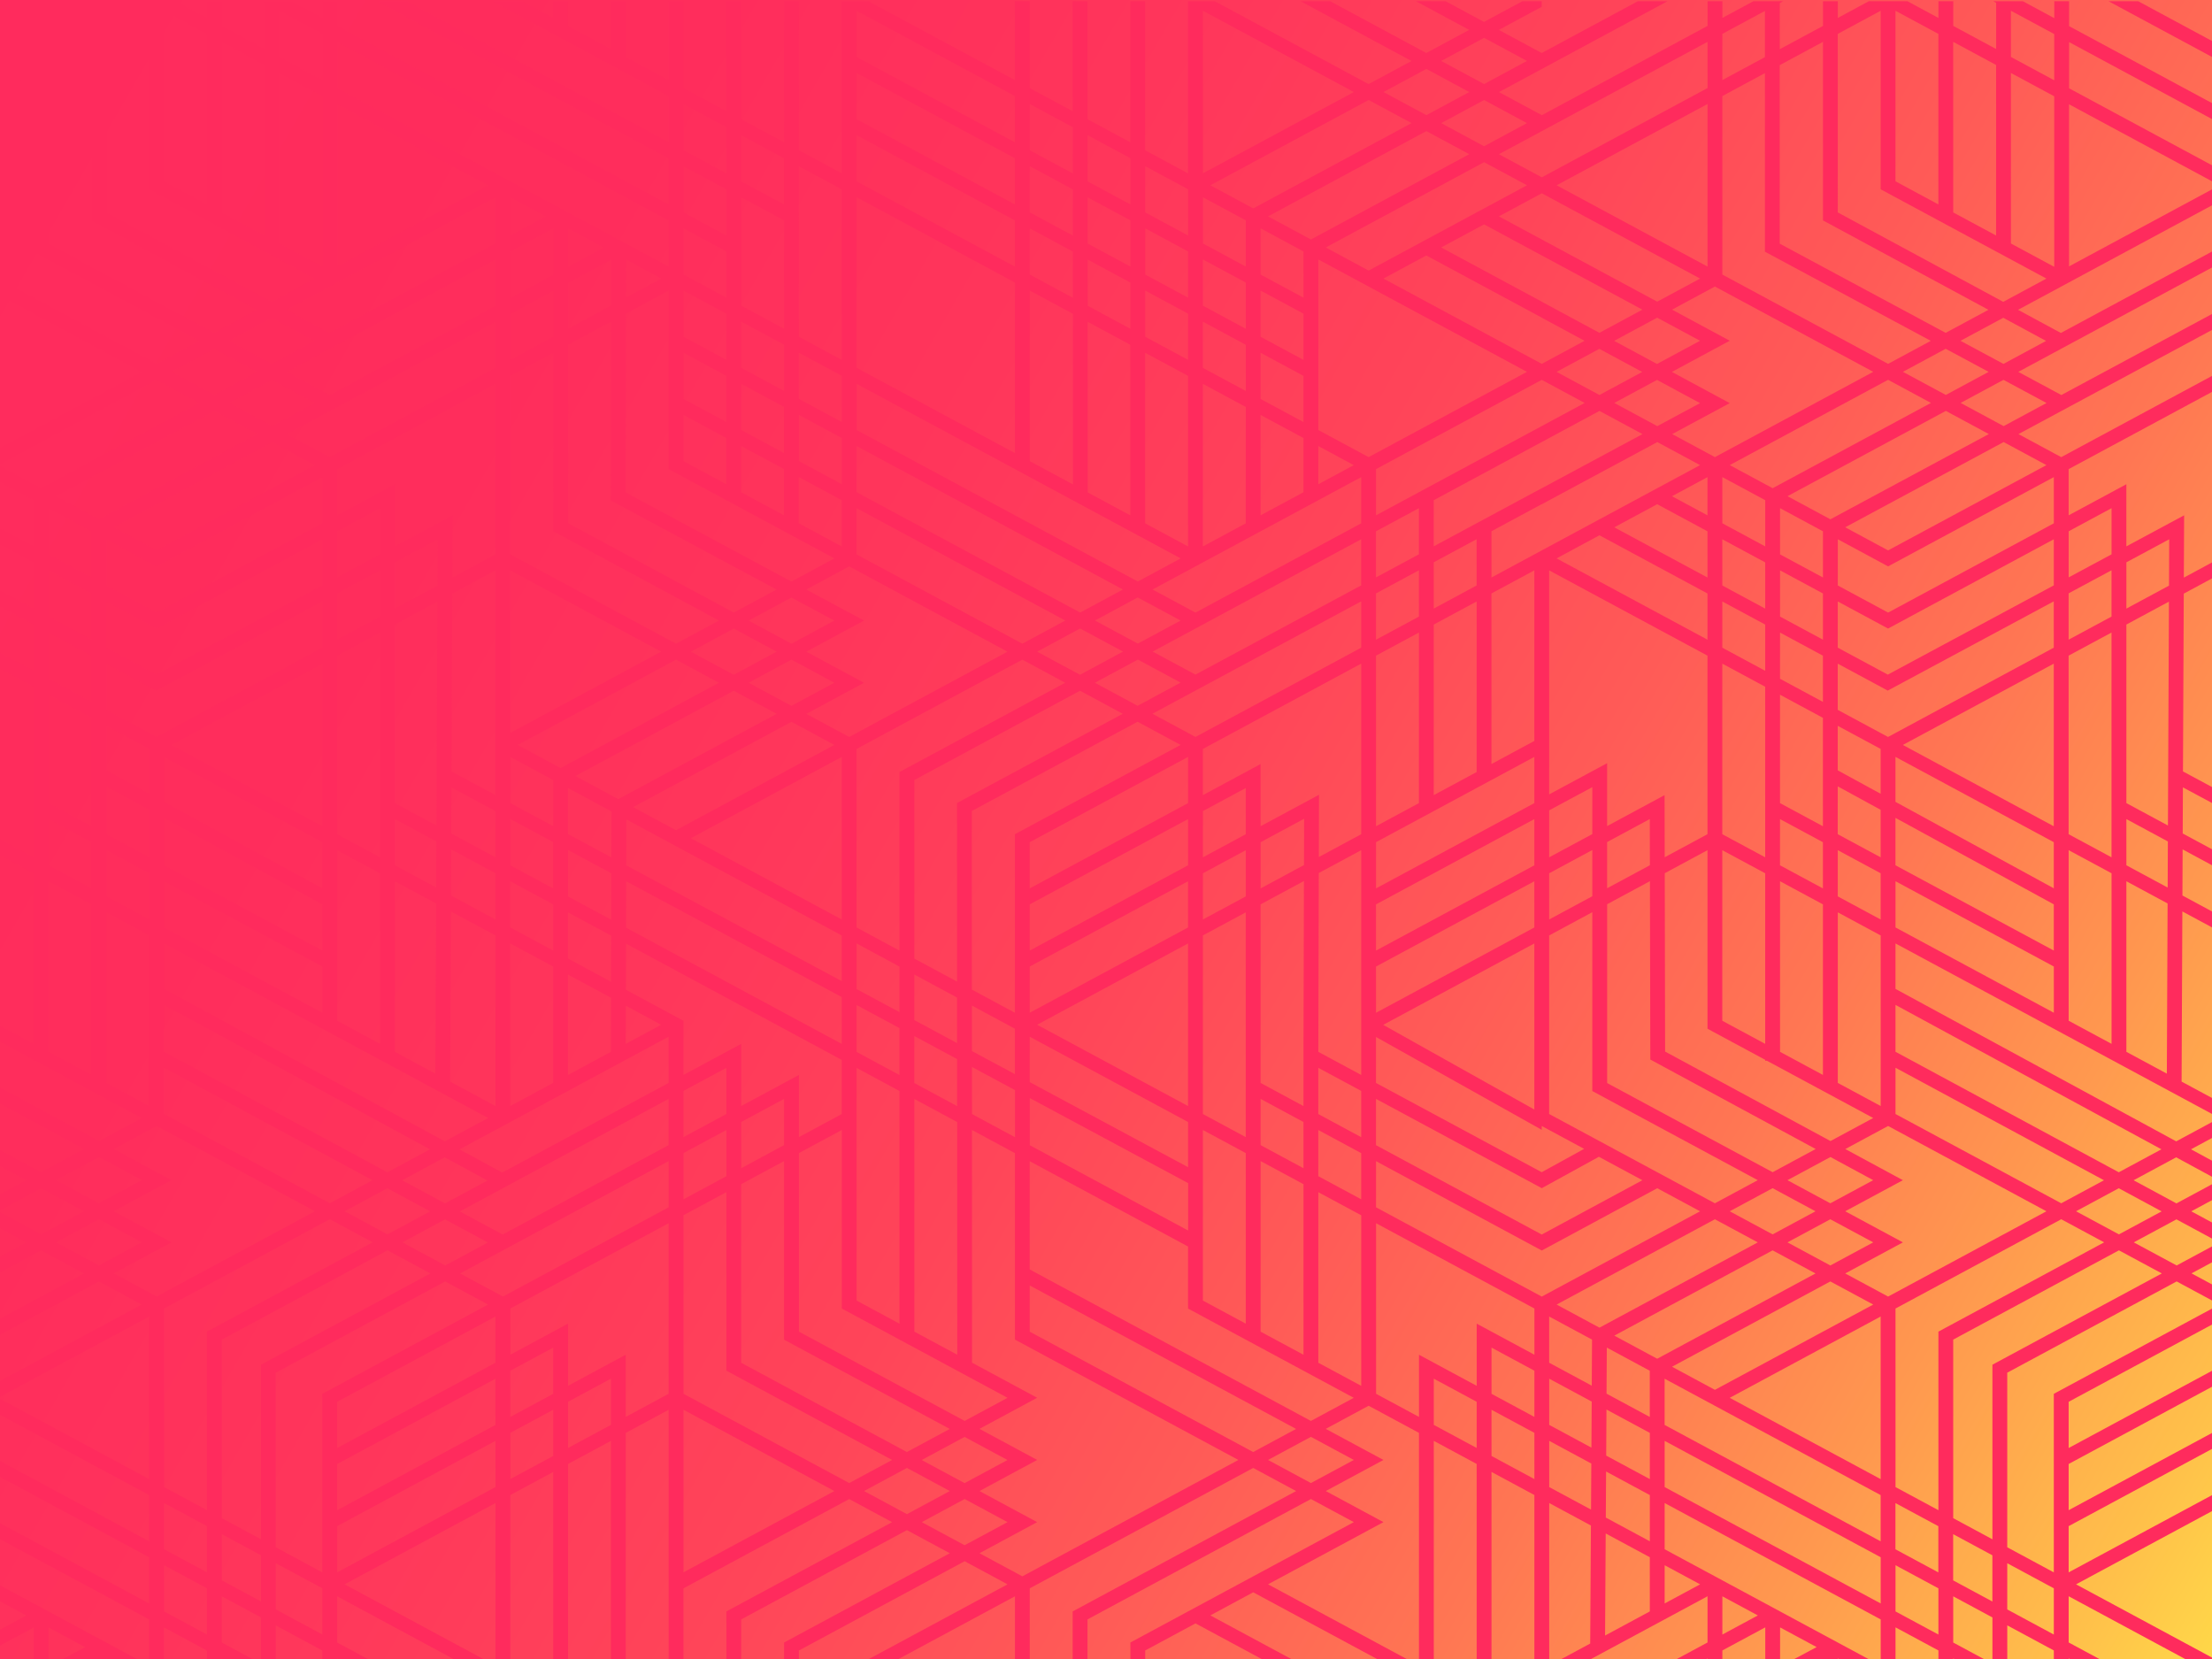
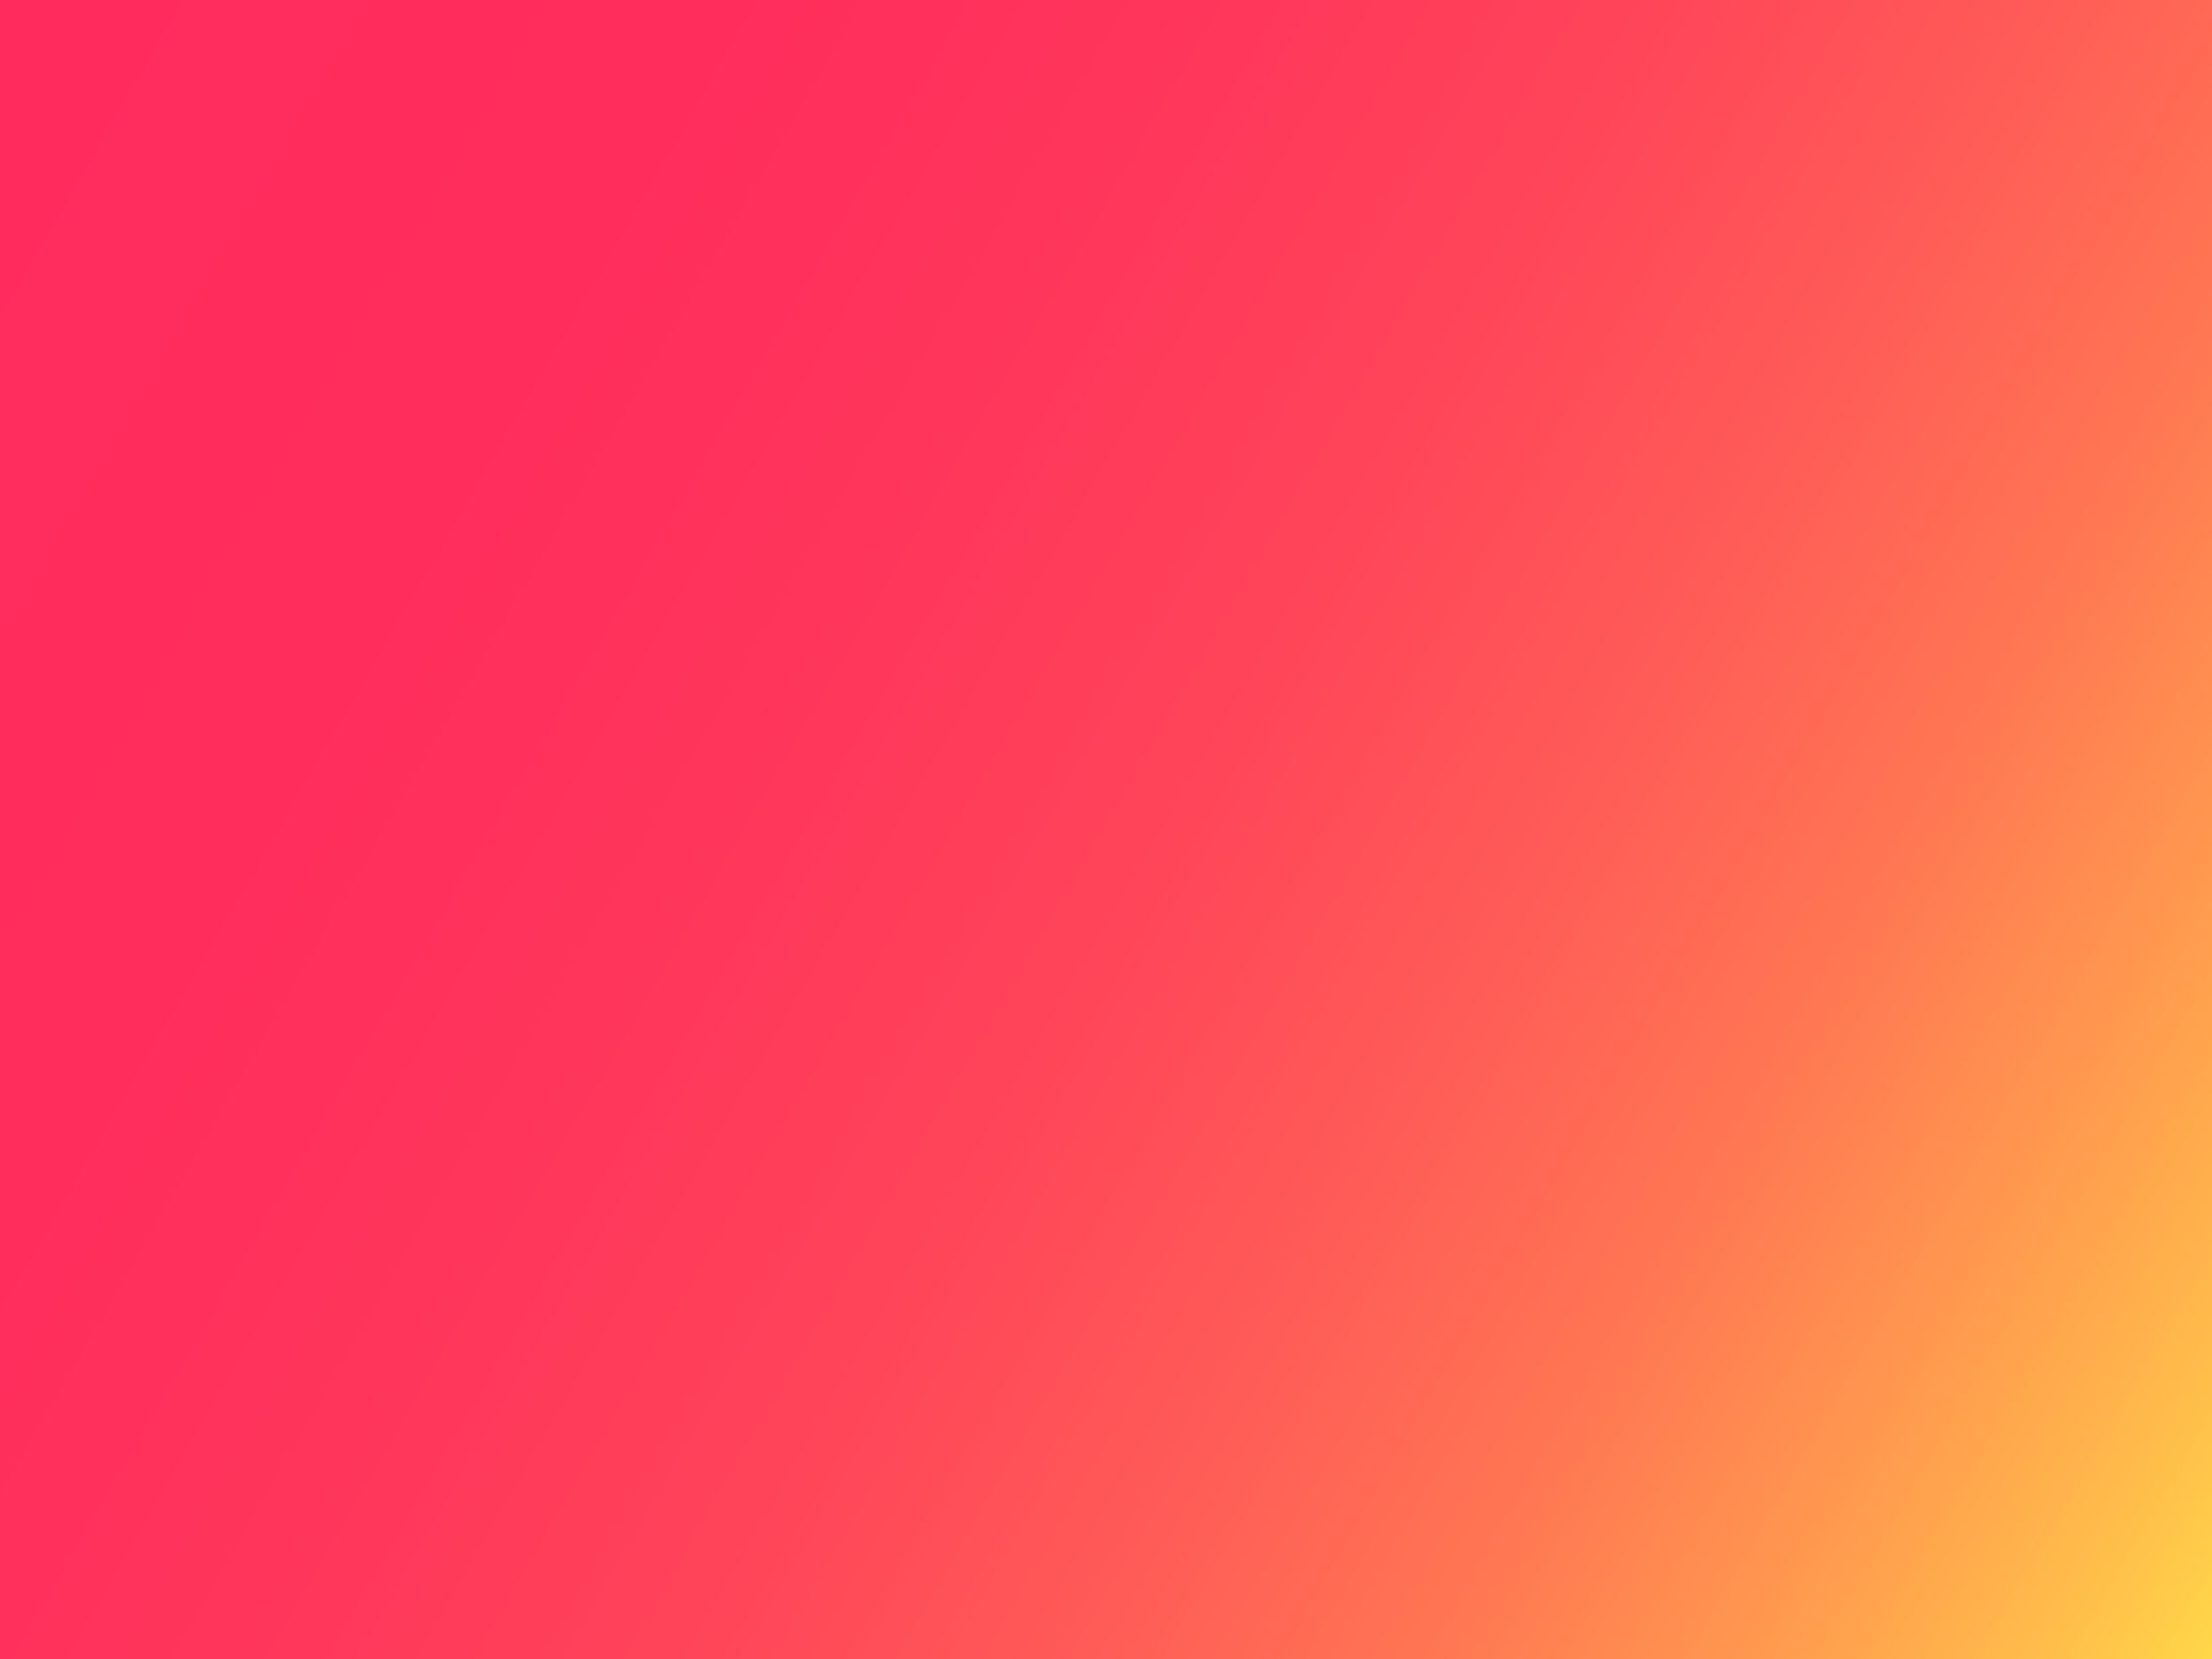
<svg xmlns="http://www.w3.org/2000/svg" viewBox="0 0 1800 1350">
  <defs>
    <style>.cls-1{fill:#ff2b5d;fill-rule:evenodd;mix-blend-mode:multiply;}.cls-1,.cls-2{stroke-width:0px;}.cls-2{fill:url(#linear-gradient);}.cls-3{isolation:isolate;}</style>
    <linearGradient id="linear-gradient" x1="1224.78" y1="1663.94" x2="103.95" y2="-277.39" gradientTransform="translate(209.87 13) rotate(90) scale(1 -1)" gradientUnits="userSpaceOnUse">
      <stop offset="0" stop-color="#ffd948" />
      <stop offset=".05" stop-color="#ffc04a" />
      <stop offset=".15" stop-color="#ff984f" />
      <stop offset=".25" stop-color="#ff7653" />
      <stop offset=".36" stop-color="#ff5b57" />
      <stop offset=".48" stop-color="#ff4559" />
      <stop offset=".62" stop-color="#ff365b" />
      <stop offset=".77" stop-color="#ff2d5c" />
      <stop offset="1" stop-color="#ff2b5d" />
    </linearGradient>
  </defs>
  <g class="cls-3">
    <g id="Layer_1">
      <rect class="cls-2" x="0" y="0" width="1806.29" height="1354.72" />
-       <path class="cls-1" d="m1818,43.04L1739.92.99h-24.12s102.19,55.05,102.19,55.05v-12.99Zm-851.24,1322.13h18.09s-18.09-9.74-18.09-9.74v9.74ZM1818,.99h-8.27s8.27,4.45,8.27,4.45V.99Zm-1776.09,0h-24.12S0,10.57,0,10.57v12.99s27.19-14.65,27.19-14.65v37.6S0,61.16,0,61.16v13s27.19-14.65,27.19-14.65v145.3s135.02,72.57,135.02,72.57l-34.79,18.74L0,227.48v12.99s115.36,62.14,115.36,62.14L0,364.75v12.99s127.42-68.64,127.42-68.64l34.9,18.8-128.84,69.4L0,379.27v12.99s27.46,14.79,27.46,14.79v37.6S0,429.87,0,429.87v12.99s27.46,14.79,27.46,14.79v37.6S0,480.47,0,480.47v12.99s27.46,14.79,27.46,14.79v37.61S0,531.07,0,531.07v12.99s27.46,14.79,27.46,14.79v138.8S0,682.86,0,682.86v12.99s27.46,14.79,27.46,14.79v138.8S0,834.66,0,834.66v12.99s27.46,14.79,27.46,14.79v.75s1.4,0,1.4,0l86.5,46.59-34.79,18.74L0,884.94v13.01s68.52,37.07,68.52,37.07l-35.03,18.87L0,935.85v12.99s21.42,11.54,21.42,11.54L0,971.93v12.99s33.49-18.04,33.49-18.04l34.9,18.8-34.9,18.8L0,986.45v12.99s21.42,11.54,21.42,11.54L0,1022.52v13s33.49-18.04,33.49-18.04l34.91,18.8L0,1073.12v13s80.45-43.34,80.45-43.34l34.9,18.8L0,1123.72v12.99s121.38-65.38,121.38-65.38v132.3S0,1138.25,0,1138.25v12.99s121.38,65.39,121.38,65.39v37.61S0,1188.84,0,1188.84v12.99s121.38,65.39,121.38,65.39v37.61S0,1239.44,0,1239.44v12.99s121.38,65.39,121.38,65.39v37.6S0,1290.04,0,1290.04v12.99s21.43,11.54,21.43,11.54L0,1326.11v12.99s27.46-14.79,27.46-14.79v38.36s-4.66,2.49-4.66,2.49h24.27s27.36-14.62,27.36-14.62v14.62s12.06,0,12.06,0v-15.56s28.88,15.56,28.88,15.56h24.12s-6.03-3.25-6.03-3.25v-37.61s34.91,18.8,34.91,18.8v22.05s12.06,0,12.06,0v-15.55s28.87,15.55,28.87,15.55h24.12s-9.02-4.86-9.02-4.86v-37.61s37.9,20.42,37.9,20.42v22.05s12.06,0,12.06,0v-15.56s28.88,15.56,28.88,15.56h24.12s-52.99-28.55-52.99-28.55v-37.6s122.8,66.15,122.8,66.15h24.12s-6.39-3.45-6.39-3.45l.37-.22v-144.88s34.91-18.8,34.91-18.8v167.35s12.06,0,12.06,0v-173.85s34.91-18.8,34.91-18.8v192.65s12.06,0,12.06,0v-199.15s34.9-18.8,34.9-18.8v217.95s12.06,0,12.06,0v-72.65s134.87-72.65,134.87-72.65l34.91,18.8-134.87,72.65v53.84s12.06,0,12.06,0v-47.35s134.87-72.65,134.87-72.65l34.9,18.8-134.86,72.65v28.55s12.06,0,12.06,0v-22.05s134.86-72.65,134.86-72.65l34.91,18.8-140.89,75.9h24.12s122.8-66.15,122.8-66.15v66.15s12.06,0,12.06,0v-72.65s181.83-97.95,181.83-97.95l34.91,18.8-181.83,97.95v53.84s12.06,0,12.06,0v-47.35s181.83-97.95,181.83-97.95l34.9,18.8-181.83,97.95v28.55s12.06,0,12.06,0v-22.05s40.94-22.05,40.94-22.05l81.87,44.1h24.12s-93.93-50.6-93.93-50.6l34.9-18.8,128.84,69.4h24.12s-6.03-3.25-6.03-3.25v-189.4s34.91,18.8,34.91,18.8v173.84s12.06,0,12.06,0v-167.35s34.9,18.8,34.9,18.8v148.54s18.09,0,18.09,0l122.81-66.15v37.6s-52.99,28.55-52.99,28.55h24.12s28.88-15.56,28.88-15.56v15.56s12.06,0,12.06,0v-22.05s34.91-18.8,34.91-18.8v38.36s-4.66,2.49-4.66,2.49h24.27s27.36-14.62,27.36-14.62v14.62s12.06,0,12.06,0v-15.56s28.87,15.56,28.87,15.56h24.12s-6.03-3.25-6.03-3.25v-37.61s34.91,18.8,34.91,18.8v22.05s12.06,0,12.06,0v-15.55s28.87,15.55,28.87,15.55h24.12s-9.02-4.86-9.02-4.86v-37.61s37.9,20.42,37.9,20.42v22.05s12.06,0,12.06,0v-15.56s28.88,15.56,28.88,15.56h24.12s-52.99-28.55-52.99-28.55v-37.6s122.8,66.15,122.8,66.15h11.91s0-310.17,0-310.17l-34.75-18.72,34.75-18.72v-12.99s-.05.03-.05.03l-34.88-18.82,34.93-18.81v-12.99s-.39.21-.39.21l-34.76-18.88,35.15-18.94V144.24s-134.37-72.38-134.37-72.38v-37.6s134.37,72.38,134.37,72.38v-12.99s-134.37-72.38-134.37-72.38V.99s-12.06,0-12.06,0v13.78s-25.58-13.78-25.58-13.78h-24.12s2.39,1.29,2.39,1.29v37.61s-34.9-18.8-34.9-18.8V.99s-12.06,0-12.06,0v13.6s-25.24-13.6-25.24-13.6h-31.4s-25.23,13.59-25.23,13.59V.99s-12.06,0-12.06,0v20.09s-35.17,18.95-35.17,18.95V2.42s2.66-1.43,2.66-1.43h-24.11s-25.25,13.6-25.25,13.6V.99s-12.06,0-12.06,0v20.09s-134.86,72.65-134.86,72.65h0s-34.9-18.8-34.9-18.8l34.9-18.8h0S1356.93.99,1356.93.99h-24.12s-78.24,42.14-78.24,42.14h0s-34.9-18.8-34.9-18.8l34.9-18.8V.99s-15.7,0-15.7,0l-31.27,16.84-31.26-16.84h-24.13s43.33,23.34,43.33,23.34l-34.91,18.8L1082.41.99h-24.12s90.3,48.64,90.3,48.64l-34.91,18.8L988.48.99h-21.73s0,140.09,0,140.09l-34.9-18.8V.99s-12.06,0-12.06,0v114.79s-34.82-18.76-34.82-18.76l-.06-96.03h-12.06s.05,89.53.05,89.53l-34.99-18.85V.99s-12.06,0-12.06,0v64.19S706.69.99,706.69.99h-21.73s0,140.09,0,140.09l-34.94-18.82.03-121.27h-12.06s-.02,114.77-.02,114.77l-34.88-18.79V.99s-12.06,0-12.06,0v89.49s-34.91-18.8-34.91-18.8V.99s-12.06,0-12.06,0v64.19s-34.9-18.8-34.9-18.8V.99s-12.06,0-12.06,0v38.9s-34.91-18.8-34.91-18.8V.99s-12.06,0-12.06,0v13.6s-25.24-13.6-25.24-13.6h-24.12s143.29,77.18,143.29,77.18v37.6S330.97.99,330.97.99h-24.12s237.21,127.78,237.21,127.78v37.61S274.68,21.26,274.68,21.26V.99s-12.06,0-12.06,0v13.78S237.04.99,237.04.99h-24.12s2.39,1.29,2.39,1.29v37.61s-34.9-18.8-34.9-18.8V.99s-12.06,0-12.06,0v13.6S143.11.99,143.11.99h-31.4s-25.23,13.59-25.23,13.59V.99s-12.06,0-12.06,0v20.09s-35.17,18.95-35.17,18.95V2.42s2.66-1.43,2.66-1.43Zm-2.4,1355.25v-31.92s29.74,16.02,29.74,16.02l-29.74,15.9ZM186.35,277.37l34.78-18.73,34.85,18.83-34.68,18.69-34.95-18.78Zm76.27-60.21l-35.24-18.98V59.37s35.24,18.98,35.24,18.98v138.8Zm12.06-132.3l122.47,65.97-122.47,65.97V84.85Zm128.5,75.71v37.61s-135.15,72.8-135.15,72.8l-34.85-18.83,170-91.58Zm1174.13,1118.96l-34.91-18.8v-37.61s34.91,18.8,34.91,18.8v37.61Zm12.06-31.11l31.91,17.19v37.61s-31.91-17.19-31.91-17.19v-37.6Zm-751.44-215.38v-88.11s128.84,69.42,128.84,69.42v50.48s126.82,68.31,126.82,68.31l8.05,4.33-34.91,18.8-228.79-123.25Zm216.73,129.74l-34.9,18.8-181.83-97.94v-37.61s216.73,116.75,216.73,116.75Zm-316.69,18.8l-134.86-72.64v-145.3s34.9-18.8,34.9-18.8v145.3s134.86,72.65,134.86,72.65l-34.9,18.8Zm46.96-12.3l34.91,18.8-34.9,18.8-34.91-18.8,34.9-18.8Zm-369.69-53.85l34.91-18.8v37.61s-34.91,18.8-34.91,18.8v-37.61Zm-12.06,44.1l-128.83,69.4v-37.6s128.83-69.4,128.83-69.4v37.61Zm-128.83,18.8v-37.61s118.79-63.99,118.79-63.99l10.04-5.41v37.61s-128.83,69.4-128.83,69.4Zm103.67-106.44l-115.73,62.34v145.3s-37.9-20.42-37.9-20.42v-142.07s137.86-74.26,137.86-74.26l34.91,18.8-19.14,10.31Zm225.08-708.95l34.82,18.74v37.62s-34.82-18.75-34.82-18.75v-37.62Zm-12.06,31.12l-34.91-18.8v-37.61s34.91,18.79,34.91,18.79v37.62Zm58.93-5.88l35,18.84v37.64s-35-18.86-35-18.86v-37.63Zm281.88-101.12l34.9,18.8v138.81s-34.9-18.8-34.9-18.8v-138.81Zm-12.06,132.31l-34.65-18.66-.08-138.85,34.73,18.71v138.81Zm416.54-116.69l-34.79,18.74-34.9-18.8,34.81-18.75,34.88,18.81Zm-22.82-25.31l35-18.86,34.9,18.8-35.03,18.87-34.88-18.81ZM497.11,855.94l-34.91,18.81v-81.7s35.03,18.87,35.03,18.87l-.12,44.03Zm12.16-37.54l28.77,15.5-28.85,15.54.08-31.03Zm122.72-288.11l-34.93,18.81-34.9-18.8,34.94-18.82,34.89,18.81Zm-22.83-25.3l34.81-18.75,34.95,18.78-34.88,18.79-34.89-18.81Zm645.42,411.3l34.51,18.59-34.51,18.98h0l-.03.02-134.84-72.63v-37.41s134.87,75.55,134.87,75.55v-3.1Zm-804.43-281.54v37.49s-34.91-18.75-34.91-18.75v-37.54s34.91,18.8,34.91,18.8Zm-28.87-28.55l128.83-69.4,34.9,18.8-128.83,69.4-34.9-18.8Zm40.93,35.05l35.42,19.08-.1,37.37-35.33-18.98v-37.47Zm-59.02,18.74v37.68s-36.01-19.4-36.01-19.4l.17-37.53,35.84,19.26Zm12.06,6.48l34.91,18.75v37.75s-34.91-18.81-34.91-18.81v-37.7Zm46.96,25.23l35.29,18.96-.1,37.78-35.19-18.96v-37.77Zm47.37,12.46l.1-37.35,175.3,94.43v37.16s-175.4-94.23-175.4-94.23Zm52.59-22.07l122.81-66.15v132.3s-122.81-66.15-122.81-66.15Zm134.87,85.64l34.9,18.8v37.09s-34.9-18.75-34.9-18.75v-37.14Zm46.97,12.31v-145.3s134.86-72.65,134.86-72.65l34.78,18.74-134.9,72.63.05,145.32-34.8-18.74Zm146.93-224.45l35-18.85,34.8,18.73-35.02,18.86-34.78-18.74Zm216.73-66.23v37.68s-134.86,72.65-134.86,72.65l-35.03-18.87,169.89-91.47Zm59.02,18.88l34.91-18.8v138.8s-34.91,18.8-34.91,18.8v-138.8Zm-12.06,145.3l-34.91,18.8v-138.81s34.91-18.8,34.91-18.8v138.81Zm-34.91-132.99v-37.68s34.91-18.79,34.91-18.79v37.67s-34.91,18.8-34.91,18.8Zm-12.06,19.49v138.8s-34.48,18.57-34.48,18.57l.13-50.67-47.52,25.6v-50.6s-46.97,25.3-46.97,25.3v-37.61s128.83-69.4,128.83-69.4Zm-46.46,126.22l-.1,37.66-35.3,19.02v-37.61s35.4-19.07,35.4-19.07Zm-82.37,31.38v-37.6s34.9-18.8,34.9-18.8v37.61s-34.9,18.8-34.9,18.8Zm128.83-5.81v182.9s-34.9-18.8-34.9-18.8l.38-145.51,34.52-18.59Zm-140.9-38.29l-128.84,69.4v-37.61s128.84-69.4,128.84-69.4v37.61Zm0,12.99v37.6s-128.84,69.4-128.84,69.4v-37.6s128.84-69.4,128.84-69.4Zm46.97,25.3v37.61s-34.9,18.8-34.9,18.8v-37.6s34.9-18.8,34.9-18.8Zm47.33,25.1l-.35,132.52h-.02s0,50.6,0,50.6l-34.9-18.82v-145.3s35.27-19,35.27-19Zm11.69,151.99l34.91,18.8v37.65s-34.91-18.82-34.91-18.82v-37.63Zm52.82-34.95l122.98-66.25v135.14s-122.98-68.9-122.98-68.9Zm-5.85-9.84v-37.61s128.84-69.4,128.84-69.4v37.6s-128.84,69.41-128.84,69.41Zm0-50.6v-37.6s128.84-69.4,128.84-69.4v37.6s-128.84,69.4-128.84,69.4Zm140.9-114.12l35.11-18.88v38.19s-35.11,18.91-35.11,18.91v-38.22Zm-140.9,63.52v-37.61s128.84-69.4,128.84-69.4v37.6s-128.84,69.4-128.84,69.4Zm93.93-101.2v-138.8s34.9-18.8,34.9-18.8v138.8s-34.9,18.8-34.9,18.8Zm-46.97-126.5v-37.67s34.91-18.79,34.91-18.79v37.66s-34.91,18.8-34.91,18.8Zm-46.97-25.37v-37.53s34.91-18.8,34.91-18.8v37.54s-34.91,18.79-34.91,18.79Zm-12.06,6.49l-134.87,72.61-34.8-18.74,169.67-91.4v37.52Zm-181.74,47.38l-34.91-18.8,34.82-18.76,34.9,18.8-34.81,18.75Zm-12.06,6.5l-35,18.85-34.9-18.8,34.99-18.85,34.91,18.79Zm-47.06,25.35l-131.85,71.03-3.02,1.62v145.3s-34.9-18.8-34.9-18.8v-145.3s134.87-72.65,134.87-72.65l34.9,18.8Zm-316.7,120l-34.9-18.8,128.84-69.4,34.9,18.8-128.84,69.4Zm-46.96-25.3l-34.9-18.8,128.83-69.4,34.91,18.8-128.84,69.4Zm105.99-94.7l34.92-18.81,34.89,18.81-34.91,18.8-34.9-18.8Zm-193.89,40.85v-132.3s122.81,66.15,122.81,66.15l-122.81,66.15Zm-12.06,50.55l-35.79-19.23.64-144.69,35.14-18.93v182.85Zm-81.87-151.74v-37.65s34.86-18.74,34.86-18.74l-.17,37.71-34.7,18.69Zm34.64-5.67l-.81,182.18-33.83-18.23v-145.3s34.64-18.66,34.64-18.66Zm-.87,195.14l-.17,37.51-33.6-18.1v-37.6s33.77,18.2,33.77,18.2Zm12.03,6.48l36.07,19.44v37.59s-36.24-19.52-36.24-19.52l.17-37.51Zm48.13,25.94l34.91,18.81v37.58s-34.91-18.8-34.91-18.8v-37.59Zm34.91,69.39v94.7s-34.91,18.8-34.91,18.8v-132.3s34.91,18.8,34.91,18.8Zm12.06-6.5v-37.58s35.16,18.94,35.16,18.94l-.1,37.52-35.06-18.89Zm47.24-25.12l.1-37.79,175.43,94.25v38.12s-175.53-94.58-175.53-94.58Zm187.59,62.94l34.9,18.75v38.2s-34.9-18.81-34.9-18.81v-38.14Zm46.97,12.25v-37.08s34.8,18.75,34.8,18.75v37.03s-34.8-18.7-34.8-18.7Zm46.85-24.83l-.05-145.32,134.9-72.63,35.03,18.87-131.85,71.03-3.02,1.62v145.3s-35.01-18.86-35.01-18.86Zm47.07-18.75l128.84-69.4v37.61s-128.84,69.4-128.84,69.4v-37.61Zm128.84-18.8v132.31s-122.81-66.15-122.81-66.15l122.81-66.15Zm12.06-6.5l34.9-18.8v182.91s-34.9-18.8-34.9-18.8v-145.3Zm46.97,133l34.9,18.82v37.59s-34.9-18.8-34.9-18.8v-37.6Zm46.96,25.32l34.91,18.82v37.56s-34.91-18.8-34.91-18.8v-37.58Zm46.96,12.33v-37.66s134.87,72.65,134.87,72.65h0l.03.02,46.48-25.55,35.4,19.07-81.91,44.2h0s-134.87-72.72-134.87-72.72Zm140.9-25.35v-145.3s35.11-18.91,35.11-18.91v145.52s134.66,72.54,134.66,72.54l-34.91,18.8-134.87-72.65Zm0-158.29v-37.6s35.11-18.91,35.11-18.91v37.6s-35.11,18.91-35.11,18.91Zm47.17-63.01l34.72-18.7.08,37.56-34.8,18.74v-37.6Zm46.74-38.17l-46.74,25.18v-51.18s-47.17,25.38-47.17,25.38v-182.29s128.84,69.4,128.84,69.4v145.29s-34.82,18.76-34.82,18.76l-.1-50.54Zm-87.88-192.65l34.91-18.8,87.9,47.35v37.6s-122.8-66.15-122.8-66.15Zm134.86,85.64l34.91,18.8v138.8s-34.91-18.8-34.91-18.8v-138.8Zm46.97,25.3l34.9,18.8v88.2s-34.9-18.8-34.9-18.8v-88.2Zm-12.06,145.3v138.8s-34.91-18.8-34.91-18.8v-138.8s34.91,18.8,34.91,18.8Zm12.06-6.5v-37.6s34.9,18.8,34.9,18.8v37.61s-34.9-18.8-34.9-18.8Zm46.97-25.3v-38.93s34.9,19.06,34.9,19.06v38.67s-34.9-18.8-34.9-18.8Zm0-51.97v-36.23s34.9,18.8,34.9,18.8v36.49s-34.9-19.06-34.9-19.06Zm52.99-20.67l122.81-66.15v132.31s-122.81-66.15-122.81-66.15Zm-12.06-6.5l-40.93-22.05v-37.6s40.71,21.93,40.71,21.93l135.09-72.63v37.71s-134.87,72.65-134.87,72.65Zm-52.99-28.54l-34.9-18.8v-37.61s34.9,18.8,34.9,18.8v37.6Zm-46.96-25.3l-34.91-18.8v-37.61s34.91,18.8,34.91,18.8v37.61Zm-34.91-69.4v-37.61s34.91,18.8,34.91,18.8v37.6s-34.91-18.8-34.91-18.8Zm-12.06-6.5l-75.84-40.85,34.91-18.8,40.93,22.05v37.61Zm-28.87-66.15l28.87-15.55v31.11s-28.87-15.55-28.87-15.55Zm-105.99,44.1h0s-40.93,22.05-40.93,22.05v-37.66s40.93-22.04,40.93-22.04v.08l94.04-50.58,34.8,18.74-128.84,69.4Zm0-50.56v-.08l-87.9,47.32v-37.54s87.9-47.35,87.9-47.35h0l46.96-25.3,35.01,18.86-81.97,44.09Zm59.02-69.44l34.78-18.74,35.02,18.89-34.79,18.71-35.02-18.87Zm-24.12,0l-34.9,18.8h0s-134.87,72.65-134.87,72.65v-37.6s134.87-72.65,134.87-72.65l34.9,18.8Zm-216.74,66.16v-31.11s28.88,15.56,28.88,15.56l-28.88,15.56Zm-12.06,6.5l-34.9,18.8v-81.7s34.9,18.8,34.9,18.8v44.1Zm-46.96,25.3l-34.9,18.8v-132.3s34.9,18.8,34.9,18.8v94.7Zm12.06-101.2v-37.6s34.9,18.8,34.9,18.8v37.6s-34.9-18.8-34.9-18.8Zm0-50.6v-37.61s34.9,18.8,34.9,18.8v37.6s-34.9-18.8-34.9-18.8Zm-12.06,6.5v37.6s-34.9-18.8-34.9-18.8v-37.6s34.9,18.8,34.9,18.8Zm93.93,107.69v37.6s-134.86,72.65-134.86,72.65l-34.91-18.8,169.77-91.45Zm-228.71,110.21l-181.91-97.94v-37.57s216.74,116.75,216.74,116.75l-34.82,18.76Zm-181.91-84.95l169.85,91.45-34.99,18.84-134.87-72.65v-37.64Zm122.81,116.79l-128.84,69.4-34.9-18.8,46.96-25.3-46.95-25.31,46.96-25.3-47.02-25.26,34.95-18.83,128.84,69.4Zm-187.93-50.56l-34.8,18.74-134.81-72.68-.05-145.27,35.03-18.87-.25,145.61,134.88,72.47Zm-181.66-47.44l134.81,72.68-34.95,18.82-134.87-72.65v-145.3s34.95-18.82,34.95-18.82l.05,145.27Zm-47.06,18.86l-35.09,18.9.22-50.71-47.01,25.28v-50.56s-46.96,25.3-46.96,25.3v-37.6s128.83-69.4,128.83-69.4v138.8Zm-93.93-37.61v37.56s-34.9,18.76-34.9,18.76v-37.52s34.9-18.8,34.9-18.8Zm0,50.54v37.67s-34.9,18.8-34.9,18.8v-37.7s34.9-18.77,34.9-18.77Zm0,50.66v182.9s-34.9-18.8-34.9-18.8v-145.3s34.9-18.8,34.9-18.8Zm-46.96,157.6l-122.81-66.15,122.81-66.15v132.31Zm0,12.99v37.54s-128.84-70.37-128.84-70.37v-36.58s128.84,69.4,128.84,69.4Zm0,50.58v37.6s-128.84-69.39-128.84-69.39v-38.58s128.84,70.37,128.84,70.37Zm12.06-44.09l34.9,18.8v138.8s-34.9-18.8-34.9-18.8v-138.8Zm46.96,25.3l33.55,18.07-.62,138.47-32.93-17.74v-138.8Zm45.58,24.55l36.29,19.55v138.8s-36.91-19.88-36.91-19.88l.62-138.47Zm177.19,101.94v37.6s-135.41,72.94-135.41,72.94l-34.77-18.88,170.17-91.67Zm0,50.6v37.61s-135.07,72.76-135.07,72.76l-34.87-18.82,169.94-91.55Zm12.06-6.5l34.91-18.8v37.61s-34.91,18.8-34.91,18.8v-37.61Zm81.87,6.5v37.61s-34.9,18.8-34.9,18.8v-37.61s34.9-18.8,34.9-18.8Zm12.06-19.49l-46.97,25.3v-50.6s-46.97,25.3-46.97,25.3v-44.1s-46.82-25.22-46.82-25.22l.1-37.52,175.56,94.6v44.04s-34.9,18.8-34.9,18.8v-50.6Zm46.96-5.74l34.9,18.81v189.33s-34.9-18.8-34.9-18.8v-189.33Zm46.97,12.31v-38.22s34.81,18.71,34.81,18.71v38.28s-34.81-18.77-34.81-18.77Zm46.87-26.02v-37.02s34.99,18.86,34.99,18.86v36.96s-34.99-18.8-34.99-18.8Zm47.05-11.66l128.84,69.4v36.76s-128.84-69.22-128.84-69.22v-36.94Zm140.9,75.9l34.9,18.8v138.8s-34.9-18.8-34.9-18.8v-138.8Zm46.97,25.3l34.9,18.8v138.8s-34.9-18.8-34.9-18.8v-138.8Zm46.96,25.3l34.91,18.8v138.8s-34.91-18.8-34.91-18.8v-138.8Zm46.96,12.31v-37.55s134.87,72.72,134.87,72.72h0l93.97-50.7,34.86,18.78-128.83,69.4h0s-134.87-72.65-134.87-72.65Zm275.76,9.74l34.9,18.8-128.83,69.4-34.9-18.8,128.83-69.4Zm-99.98,97.93l-.23,37.48-34.65-18.67v-37.61s34.88,18.79,34.88,18.79Zm12.02,6.48l34.96,18.84v37.61s-35.19-18.96-35.19-18.96l.23-37.48Zm47.03,25.33l175.8,94.7v37.61s-175.8-94.7-175.8-94.7v-37.6Zm52.99,15.55l122.81-66.15v132.3s-122.81-66.15-122.81-66.15Zm-12.06-6.5l-34.9-18.8,128.84-69.4,34.9,18.8-128.84,69.4Zm-46.96-25.3l-34.9-18.8,128.83-69.4,34.91,18.8-128.84,69.4Zm105.99-94.7l34.9-18.8,34.9,18.8-34.9,18.8-34.9-18.8Zm-12.06-6.5l-34.9-18.8,34.9-18.8,34.9,18.8-34.9,18.8Zm12.06-44.1l35-18.85,34.82,18.84-34.93,18.81-34.9-18.8Zm-12.06-6.5l-134.66-72.54v-145.52s34.82-18.76,34.82-18.76l.3,145.14,134.57,72.81-35.03,18.87Zm-87.49-98.17l-.3-145.13,34.79-18.74v145.3s46.97,25.3,46.97,25.3v.75s1.4,0,1.4,0l86.5,46.59-34.79,18.74-134.57-72.81Zm93.52.22v-138.8s34.9,18.8,34.9,18.8v138.8s-34.9-18.8-34.9-18.8Zm46.97-126.49v-37.61s34.9,18.8,34.9,18.8v37.61s-34.9-18.8-34.9-18.8Zm46.96-25.31v-38.58s128.84,70.37,128.84,70.37v37.6s-128.84-69.39-128.84-69.39Zm0-51.62v-36.58s128.84,69.4,128.84,69.4v37.54s-128.84-70.37-128.84-70.37Zm140.9,26.33v-145.3s34.9-18.8,34.9-18.8v182.9s-34.9-18.8-34.9-18.8Zm0-158.29v-37.7s34.9-18.77,34.9-18.77v37.67s-34.9,18.8-34.9,18.8Zm-147.14,28.43l-40.72-21.93v-37.61s40.93,22.05,40.93,22.05l134.87-72.65v37.51s-135.08,72.63-135.08,72.63Zm-52.78-28.43l-34.9-18.8v-37.61s34.9,18.8,34.9,18.8v37.61Zm-34.9-69.41v-37.6s34.9,18.8,34.9,18.8v37.6s-34.9-18.8-34.9-18.8Zm-12.06-6.5l-34.91-18.8v-37.6s34.91,18.8,34.91,18.8v37.6Zm-28.87-66.15l128.84-69.4,34.9,18.8-128.84,69.4-34.9-18.8Zm-12.06-6.5l-34.79-18.74,46.85-25.2-47.09-25.4,47.09-25.37-46.96-25.3,34.9-18.8,128.84,69.4-128.84,69.4Zm-46.97-126.5l-93.93-50.6-34.91-18.8,34.91-18.8,128.83,69.4-34.9,18.8Zm-93.93-37.6l81.87,44.1-34.99,18.85-46.88-25.29v-.06l-81.87-44.1,34.9-18.8,46.97,25.3Zm0,50.6v.07s34.82,18.78,34.82,18.78l-34.82,18.76-128.84-69.4,34.9-18.8,93.93,50.6Zm-12.06,44.1l-128.84,69.4-40.94-22.05v-138.8s169.77,91.45,169.77,91.45Zm-181.83-60.34l-34.9-18.8v-37.61s34.9,18.8,34.9,18.8v37.61Zm-46.96-12.3v37.61s-34.9-18.8-34.9-18.8v-37.6s34.9,18.8,34.9,18.8Zm-46.97,25.3v37.6s-34.9-18.8-34.9-18.8v-37.6s34.9,18.8,34.9,18.8Zm-46.96,12.31l-34.73-18.71-.02-37.61,34.75,18.72v37.6Zm-46.79-12.21l.08,138.85-35.16-18.94v-138.8s35.08,18.9,35.08,18.9Zm.09,151.84v.27h.5s46.2,24.89,46.2,24.89v.07h.14l40.8,21.98-34.9,18.8-228.8-123.25v-37.6s176.06,94.84,176.06,94.84Zm-188.12-50.74v37.57s-34.99-18.84-34.99-18.84v-37.58s34.99,18.85,34.99,18.85Zm-47.05,12.24l-34.82-18.75v-37.59s34.83,18.76,34.83,18.76v37.58Zm-46.88-25.24l-34.91-18.79v-37.61s34.91,18.8,34.91,18.8v37.6Zm-34.91-69.39v-37.6s34.91,18.8,34.91,18.8v37.6s-34.91-18.8-34.91-18.8Zm-12.06,107.69l46.97,25.3v.41h.76l87.14,46.94-34.97,18.84-134.88-72.47.25-145.61,34.73-18.71v145.3Zm-81.83-114.21v-37.34s35.12-18.9,35.12-18.9l-.06,37.36-35.05,18.88Zm-12.06,6.5l-34.94,18.82v-37.38s34.93-18.79,34.93-18.79v37.35Zm-181.75,47.43l-35.06-18.84,169.81-91.47v37.82s-134.75,72.49-134.75,72.49Zm134.75-59.51v37.39s-134.86,72.65-134.86,72.65l-34.81-18.75,169.67-91.29Zm-146.92,116.54l-128.84,69.4-34.9-18.8,128.92-69.36,34.82,18.76Zm-131.85,80.77l3.02,1.63,134.87-72.65v37.6s-134.87,72.65-134.87,72.65l-40.93-22.05v-37.6s37.92,20.43,37.92,20.43Zm3.02,52.22l134.87-72.65v37.51s-135.08,72.63-135.08,72.63l-40.72-21.93v-37.61s40.93,22.05,40.93,22.05Zm-.22,50.48l135.09-72.63v37.71s-134.87,72.65-134.87,72.65l-40.93-22.05v-37.6s40.72,21.93,40.72,21.93Zm-5.81,47.47v36.49s-34.9-19.06-34.9-19.06v-36.23s34.9,18.8,34.9,18.8Zm0,49.53v38.67s-34.9-18.8-34.9-18.8v-38.93s34.9,19.06,34.9,19.06Zm0,51.66v37.61s-34.9-18.8-34.9-18.8v-37.61s34.9,18.8,34.9,18.8Zm12.06,6.5l128.84,69.39v37.62s-128.84-69.4-128.84-69.4v-37.61Zm263.7,192.65l-35.26,18.99-228.44-124.05v-36.99s263.7,142.05,263.7,142.05Zm-47.3,25.48l-34.69,18.69-181.71-98.06v-38.14s216.4,117.51,216.4,117.51Zm12.01,6.52l34.77,18.88-34.55,18.61-34.88-18.82,34.65-18.67Zm-11.84,43.98l-34.74,18.71-34.9-18.8,34.77-18.73,34.88,18.82Zm12.05,6.5l34.88,18.82-34.7,18.69-34.9-18.8,34.73-18.71Zm-11.88,44.01l-137.86,74.26v142.07s-31.91-17.19-31.91-17.19v-145.3s134.87-72.65,134.87-72.65l34.9,18.8Zm-137.86,229.32v37.61s-31.91-17.19-31.91-17.19v-37.6s31.91,17.19,31.91,17.19Zm161.98-229.32l169.77-91.45v37.6s-134.86,72.65-134.86,72.65l-34.91-18.8Zm181.83-97.95l34.91-18.8v37.61s-34.91,18.8-34.91,18.8v-37.6Zm93.93,145.3v-145.3s34.9-18.8,34.9-18.8v145.3s134.86,72.65,134.86,72.65l-34.91,18.8-134.86-72.65Zm93.93,0v-189.32s34.83,18.77,34.83,18.77l.07,189.35-34.9-18.8Zm46.89-177.05v-38.3s34.98,18.8,34.98,18.8v38.34s-34.98-18.84-34.98-18.84Zm47.04-13.02l128.84,69.22v38.57s-128.84-69.42-128.84-69.42v-38.37Zm287.82,243.91l-6.03-3.25v-138.8s128.84,69.4,128.84,69.4v37.61s-46.96-25.3-46.96-25.3v50.6s-46.96-25.3-46.96-25.3v50.6s-28.88-15.56-28.88-15.56h0Zm87.9-40.85l34.9,18.8v37.61s-34.9-18.8-34.9-18.8v-37.61Zm46.96,25.3l34.57,18.62-.23,37.48-34.34-18.5v-37.61Zm46.6,25.1l35.27,19v37.6s-35.51-19.12-35.51-19.12l.23-37.48Zm35.27,69.6v37.61s-35.82-19.3-35.82-19.3l.23-37.48,35.59,19.17Zm12.06-6.5v-37.61s175.8,94.7,175.8,94.7v37.61s-175.8-94.7-175.8-94.7Zm187.86,0v-145.3s134.87-72.65,134.87-72.65l34.9,18.8-134.86,72.65v145.3s-34.91-18.8-34.91-18.8Zm-6.03-155.04l-34.9-18.8,46.96-25.3-46.96-25.3,46.95-25.29-46.86-25.35,34.82-18.76,128.84,69.4-128.84,69.4Zm6.03-148.55v-37.64s169.65,91.55,169.65,91.55l-34.79,18.74-134.87-72.65Zm-12.06-6.5l-34.9-18.8v-138.8s34.9,18.8,34.9,18.8v138.8Zm12.06-145.3v-37.61s128.84,69.39,128.84,69.39v37.62s-128.84-69.4-128.84-69.4Zm140.9-62.9l34.9,18.8v138.8s-34.9-18.8-34.9-18.8v-138.8Zm46.96,25.3l33.55,18.07-.62,138.47-32.93-17.74v-138.8Zm0-12.99v-37.6s33.77,18.2,33.77,18.2l-.16,37.51-33.6-18.1Zm0-50.6v-145.3s34.64-18.66,34.64-18.66l-.81,182.18-33.83-18.23Zm0-158.29v-37.65s34.86-18.74,34.86-18.74l-.17,37.71-34.69,18.69Zm-46.96-25.39v-37.52s34.9-18.8,34.9-18.8v37.56s-34.9,18.76-34.9,18.76Zm-146.93,28.63l-40.93-22.05v-37.6s37.92,20.43,37.92,20.43l3.01,1.63,134.87-72.65v37.6s-134.87,72.65-134.87,72.65Zm0-50.6l-34.9-18.8,128.92-69.36,34.82,18.76-128.84,69.4Zm-46.96-25.3l-34.9-18.8,128.84-69.4,34.98,18.84-128.92,69.36Zm105.99-94.7l34.85-18.77,35.05,18.84-34.91,18.79-34.99-18.85Zm-12.06-6.5l-34.91-18.8,34.8-18.75,34.95,18.78-34.84,18.77Zm11.96-44.05l34.78-18.73,34.85,18.83-34.69,18.69-34.94-18.78Zm-24.14.01l-34.79,18.74-134.87-72.65V78.17s34.64-18.66,34.64-18.66v145.3s135.02,72.57,135.02,72.57Zm-181.72-60.41l-122.8-66.15,122.8-66.15v132.3Zm-275.76,3.25l-34.9-18.8,128.83-69.4,34.91,18.8-128.84,69.4Zm-46.97-25.3l-34.9-18.8,128.84-69.4,34.9,18.8-128.84,69.4Zm-46.96-25.3l-34.9-18.8,128.84-69.4,34.91,18.8-128.84,69.4Zm-6.03,9.74v37.61s-34.9-18.8-34.9-18.8v-37.6s34.9,18.8,34.9,18.8Zm-46.97,25.3v37.61s-34.9-18.8-34.9-18.8v-37.61s34.9,18.8,34.9,18.8Zm-46.96,12.31l-34.76-18.73-.02-37.62,34.78,18.74v37.61Zm-46.83-25.23l-35.04-18.88v-37.6s35.02,18.87,35.02,18.87l.02,37.62Zm0,13l.02,37.62-35.07-18.89v-37.6s35.05,18.88,35.05,18.88Zm-47.11,25.22v138.8s-128.83-69.4-128.83-69.4v-138.8s128.83,69.4,128.83,69.4Zm-140.89,75.9v37.6s-34.98-18.85-34.98-18.85v-37.6s34.98,18.84,34.98,18.84Zm-47.04,12.26l-34.83-18.76v-37.6s34.84,18.77,34.84,18.77v37.6Zm-34.83-69.36v-88.2s34.86,18.78,34.86,18.78l-.02,88.19-34.84-18.77Zm-12.06-6.5l-34.91-18.8v-37.61s34.91,18.8,34.91,18.8v37.6Zm-52.99-15.56l-28.68,15.45.05-30.87,28.63,15.42Zm-75.82-9.49v-31.35s29.12,15.69,29.12,15.69l-29.12,15.66Zm-12.06,6.49l-34.92,18.79v-37.83s34.91-18.8,34.91-18.8v37.84Zm-34.92-32.04v-31.11s28.88,15.55,28.88,15.55l-28.88,15.56Zm-275.76,110.94l34.8-18.75,34.94,18.78-34.84,18.77-34.9-18.8Zm81.82,6.52l35.05,18.84-34.91,18.79-34.99-18.85,34.85-18.77Zm-175.75,94.67l128.84-69.4,34.99,18.84-128.92,69.36-34.91-18.8Zm-6.03,47.35v-37.6s34.91,18.8,34.91,18.8v37.6s-34.91-18.8-34.91-18.8Zm0,50.6v-37.61s34.91,18.8,34.91,18.8v37.61s-34.91-18.8-34.91-18.8Zm0,50.6v-37.61s34.91,18.8,34.91,18.8v37.6s-34.91-18.8-34.91-18.8Zm0,12.99l34.91,18.8v88.2s-34.91-18.8-34.91-18.8v-88.2Zm0,138.8v-37.6s34.91,18.8,34.91,18.8v37.61s-34.91-18.8-34.91-18.8Zm0,151.79v-138.8s34.91,18.8,34.91,18.8v138.8s-34.91-18.8-34.91-18.8Zm46.96,25.3v-138.8s34.9,18.8,34.9,18.8v138.8s-34.9-18.8-34.9-18.8Zm46.96,25.3v-37.64s169.65,91.55,169.65,91.55l-34.78,18.74-134.87-72.65Zm-87.9,53.85l35-18.85,34.83,18.84-34.93,18.81-34.9-18.8Zm0,50.6l34.9-18.8,34.91,18.8-34.9,18.8-34.91-18.8Zm46.97,25.3l46.96-25.3-46.96-25.3,46.95-25.29-46.86-25.35,34.82-18.76,128.84,69.4-128.84,69.4-34.9-18.8Zm40.93,173.84v-145.3s134.87-72.65,134.87-72.65l34.9,18.8-134.86,72.65v145.3s-34.91-18.8-34.91-18.8Zm0,50.6v-37.61s34.91,18.8,34.91,18.8v37.61s-34.91-18.8-34.91-18.8Zm0,50.6v-37.61s34.91,18.8,34.91,18.8v37.61s-34.91-18.8-34.91-18.8Zm78.88,42.49l-31.91-17.19v-37.6s31.91,17.19,31.91,17.19v37.61Zm49.96-23.69l-37.9-20.42v-37.61s37.9,20.42,37.9,20.42v37.6Zm140.89,25.3l-122.81-66.15,122.81-66.15v132.3Zm-128.83-75.9v-37.61s128.83-69.4,128.83-69.4v37.6s-128.83,69.4-128.83,69.4Zm140.89-75.9v-37.6s34.91-18.8,34.91-18.8v37.6s-34.91,18.8-34.91,18.8Zm46.96-25.3v-37.6s34.91-18.8,34.91-18.8v37.6s-34.91,18.8-34.91,18.8Zm46.97-25.3v-50.59s-46.97,25.3-46.97,25.3v-50.6s-46.96,25.3-46.96,25.3v-37.61s128.83-69.4,128.83-69.4v138.8s-34.9,18.8-34.9,18.8Zm46.96-18.8v-145.3s34.91-18.8,34.91-18.8v145.3s134.86,72.65,134.86,72.65l-34.9,18.8-134.87-72.65Zm0,145.3v-132.3s122.81,66.15,122.81,66.15l-122.81,66.15Zm146.93-66.15l34.9-18.8,34.91,18.8-34.9,18.8-34.9-18.8Zm46.96,25.3l34.9-18.8,34.9,18.8-34.91,18.8-34.9-18.8Zm81.87,44.1l-34.9-18.8,46.96-25.3-46.96-25.3,46.96-25.3-46.96-25.3,46.96-25.3-53-28.55-.07-189.35,34.97,18.85v151.71s181.83,97.95,181.83,97.95l-175.8,94.7Zm199.92-94.7l34.9-18.8,34.91,18.8-34.9,18.8-34.9-18.8Zm122.81,167.35l-122.81-66.15,93.93-50.6-46.96-25.3,46.96-25.3-46.97-25.3,34.91-18.8,40.94,22.05v189.4Zm12.06-195.89v-37.6s34.91,18.8,34.91,18.8v37.6s-34.91-18.8-34.91-18.8Zm46.97,25.3v-37.6s34.9,18.8,34.9,18.8v37.6s-34.9-18.8-34.9-18.8Zm46.96,25.3v-37.6s34.26,18.46,34.26,18.46l-.23,37.48-34.03-18.33Zm0,145.3v-132.3s33.95,18.29,33.95,18.29l-.59,96.05-33.36,17.97Zm45.46-24.48l.51-83.06,35.9,19.34v44.1s-36.41,19.62-36.41,19.62Zm48.48-26.11v-31.11s28.87,15.56,28.87,15.56l-28.87,15.56Zm46.96,25.3v-31.11s28.88,15.56,28.88,15.56l-28.88,15.56Zm46.97,26.11v-31.92s29.74,16.02,29.74,16.02l-29.74,15.9Zm81.87-.81l-175.8-94.7v-37.61s175.8,94.7,175.8,94.7v37.6Zm12.06-44.1v-37.61s34.91,18.8,34.91,18.8v37.61s-34.91-18.8-34.91-18.8Zm78.87,42.49l-31.91-17.19v-37.6s31.91,17.19,31.91,17.19v37.61Zm49.96-23.69l-37.9-20.42v-37.61s37.9,20.42,37.9,20.42v37.6Zm140.89,25.3l-122.81-66.15,122.81-66.15v132.3Zm0-145.3l-128.83,69.4v-37.61s128.83-69.4,128.83-69.4v37.6Zm0-50.59l-128.83,69.4v-37.6s128.83-69.4,128.83-69.4v37.61Zm0-50.6l-128.83,69.4v-37.61s118.79-63.99,118.79-63.99l10.04-5.41v37.61Zm-6.03-47.35l-19.14,10.31-115.73,62.34v145.3s-37.9-20.42-37.9-20.42v-142.07s137.86-74.26,137.86-74.26l34.9,18.8Zm-184.83,48.96v142.07s-31.91-17.19-31.91-17.19v-145.3s134.86-72.65,134.86-72.65l34.91,18.8-137.86,74.26Zm184.62-99.45l-34.7,18.69-34.91-18.8,34.73-18.71,34.87,18.82Zm-81.67-6.61l-34.91-18.8,34.77-18.73,34.88,18.82-34.74,18.71Zm81.35-43.82l-34.55,18.61-34.87-18.82,34.65-18.67,34.77,18.88Zm-81.47-6.71l-181.71-98.06v-38.14s216.4,117.51,216.4,117.51l-34.69,18.69Zm46.73-25.17l-228.44-124.05v-36.99s263.7,142.05,263.7,142.05l-35.26,18.99Zm41.29-28.74l-36.91-19.88.62-138.47,36.29,19.55v138.8Zm0-151.79l-36.24-19.52.17-37.51,36.07,19.44v37.59Zm0-50.59l-36.01-19.4.17-37.53,35.85,19.26v37.68Zm0-50.66l-35.79-19.23.64-144.69,35.15-18.93v182.85Zm0-195.84l-35.09,18.9.23-50.71-47.01,25.28v-50.56s-46.96,25.3-46.96,25.3v-37.6s128.83-69.4,128.83-69.4v138.8Zm0-151.8l-134.86,72.65-34.81-18.75,169.67-91.29v37.39Zm0-50.38l-134.75,72.49-35.06-18.84,169.81-91.47v37.82Zm0-50.81l-135.15,72.8-34.85-18.83,170-91.58v37.61Zm-6.03-47.35l-122.47,65.97V84.85s122.47,65.97,122.47,65.97Zm-134.53-72.47v138.8s-35.24-18.98-35.24-18.98V59.37s35.24,18.98,35.24,18.98Zm-35.24-69.58l35.24,18.98v37.6s-35.24-18.98-35.24-18.98V8.77Zm-12.06,44.1v138.8s-34.9-18.8-34.9-18.8V34.07s34.9,18.8,34.9,18.8Zm-46.96-25.3v138.8s-34.91-18.8-34.91-18.8V8.77s34.91,18.8,34.91,18.8Zm-46.97-18.8v145.3s134.87,72.65,134.87,72.65l-35.12,18.92-134.65-72.76V27.57s34.9-18.8,34.9-18.8Zm-46.96,25.3v145.29s134.66,72.76,134.66,72.76l-34.81,18.75-135.03-72.57V53.02s35.17-18.95,35.17-18.95Zm-47.23-25.15v37.6s-34.64,18.66-34.64,18.66V27.57s34.64-18.66,34.64-18.66Zm-46.7,25.15v37.6s-134.86,72.65-134.86,72.65l-34.91-18.8,34.91-18.8,134.86-72.65Zm-146.92,66.15l-34.91,18.8-34.9-18.8,34.91-18.8,34.9,18.8Zm-34.91-69.4l34.91,18.8-34.9,18.8-34.91-18.8,34.9-18.8Zm-46.96,25.3l34.91,18.8-34.91,18.8-34.91-18.8,34.91-18.8Zm-181.83-47.35l122.81,66.15-122.81,66.15V8.77Zm-12.06,145.3v37.61s-34.9-18.8-34.9-18.8v-37.61s34.9,18.8,34.9,18.8Zm-46.96-25.3v37.61s-34.79-18.74-34.79-18.74l-.02-37.62,34.81,18.75Zm-46.88-25.25l.02,37.62-35.02-18.86v-37.61s34.99,18.85,34.99,18.85ZM697.03,8.77l128.83,69.4v37.61s-128.83-69.4-128.83-69.4V8.77Zm0,50.6l128.83,69.4v37.6s-128.83-69.4-128.83-69.4v-37.6Zm0,50.6l128.83,69.4v37.6s-128.83-69.4-128.83-69.4v-37.61Zm-12.06,44.1v138.8s-34.97-18.84-34.97-18.84l.02-100.94.11-.18-.11-.06v-37.6s34.95,18.82,34.95,18.82Zm-47-25.32v37.6s-34.87-18.78-34.87-18.78v-37.61s34.87,18.79,34.87,18.79Zm-81.84-6.48v-37.61s34.91,18.8,34.91,18.8v37.61s-34.91-18.8-34.91-18.8Zm0,12.99l34.91,18.8v37.61s-34.91-18.8-34.91-18.8v-37.61Zm-12.06,44.1v37.61S274.68,71.86,274.68,71.86v-37.6s269.39,145.11,269.39,145.11ZM227.38,8.77l35.24,18.98v37.6s-35.24-18.98-35.24-18.98V8.77Zm-12.06,44.1v138.8s-34.9-18.8-34.9-18.8V34.07s34.9,18.8,34.9,18.8Zm-46.96-25.3v138.8s-34.91-18.8-34.91-18.8V8.77s34.91,18.8,34.91,18.8Zm-46.97-18.8v145.3s134.87,72.65,134.87,72.65l-35.12,18.92-134.65-72.76V27.57s34.9-18.8,34.9-18.8Zm-46.96,25.3v145.29s134.66,72.76,134.66,72.76l-34.81,18.75L39.25,198.31V53.02s35.17-18.95,35.17-18.95Z" />
    </g>
  </g>
</svg>